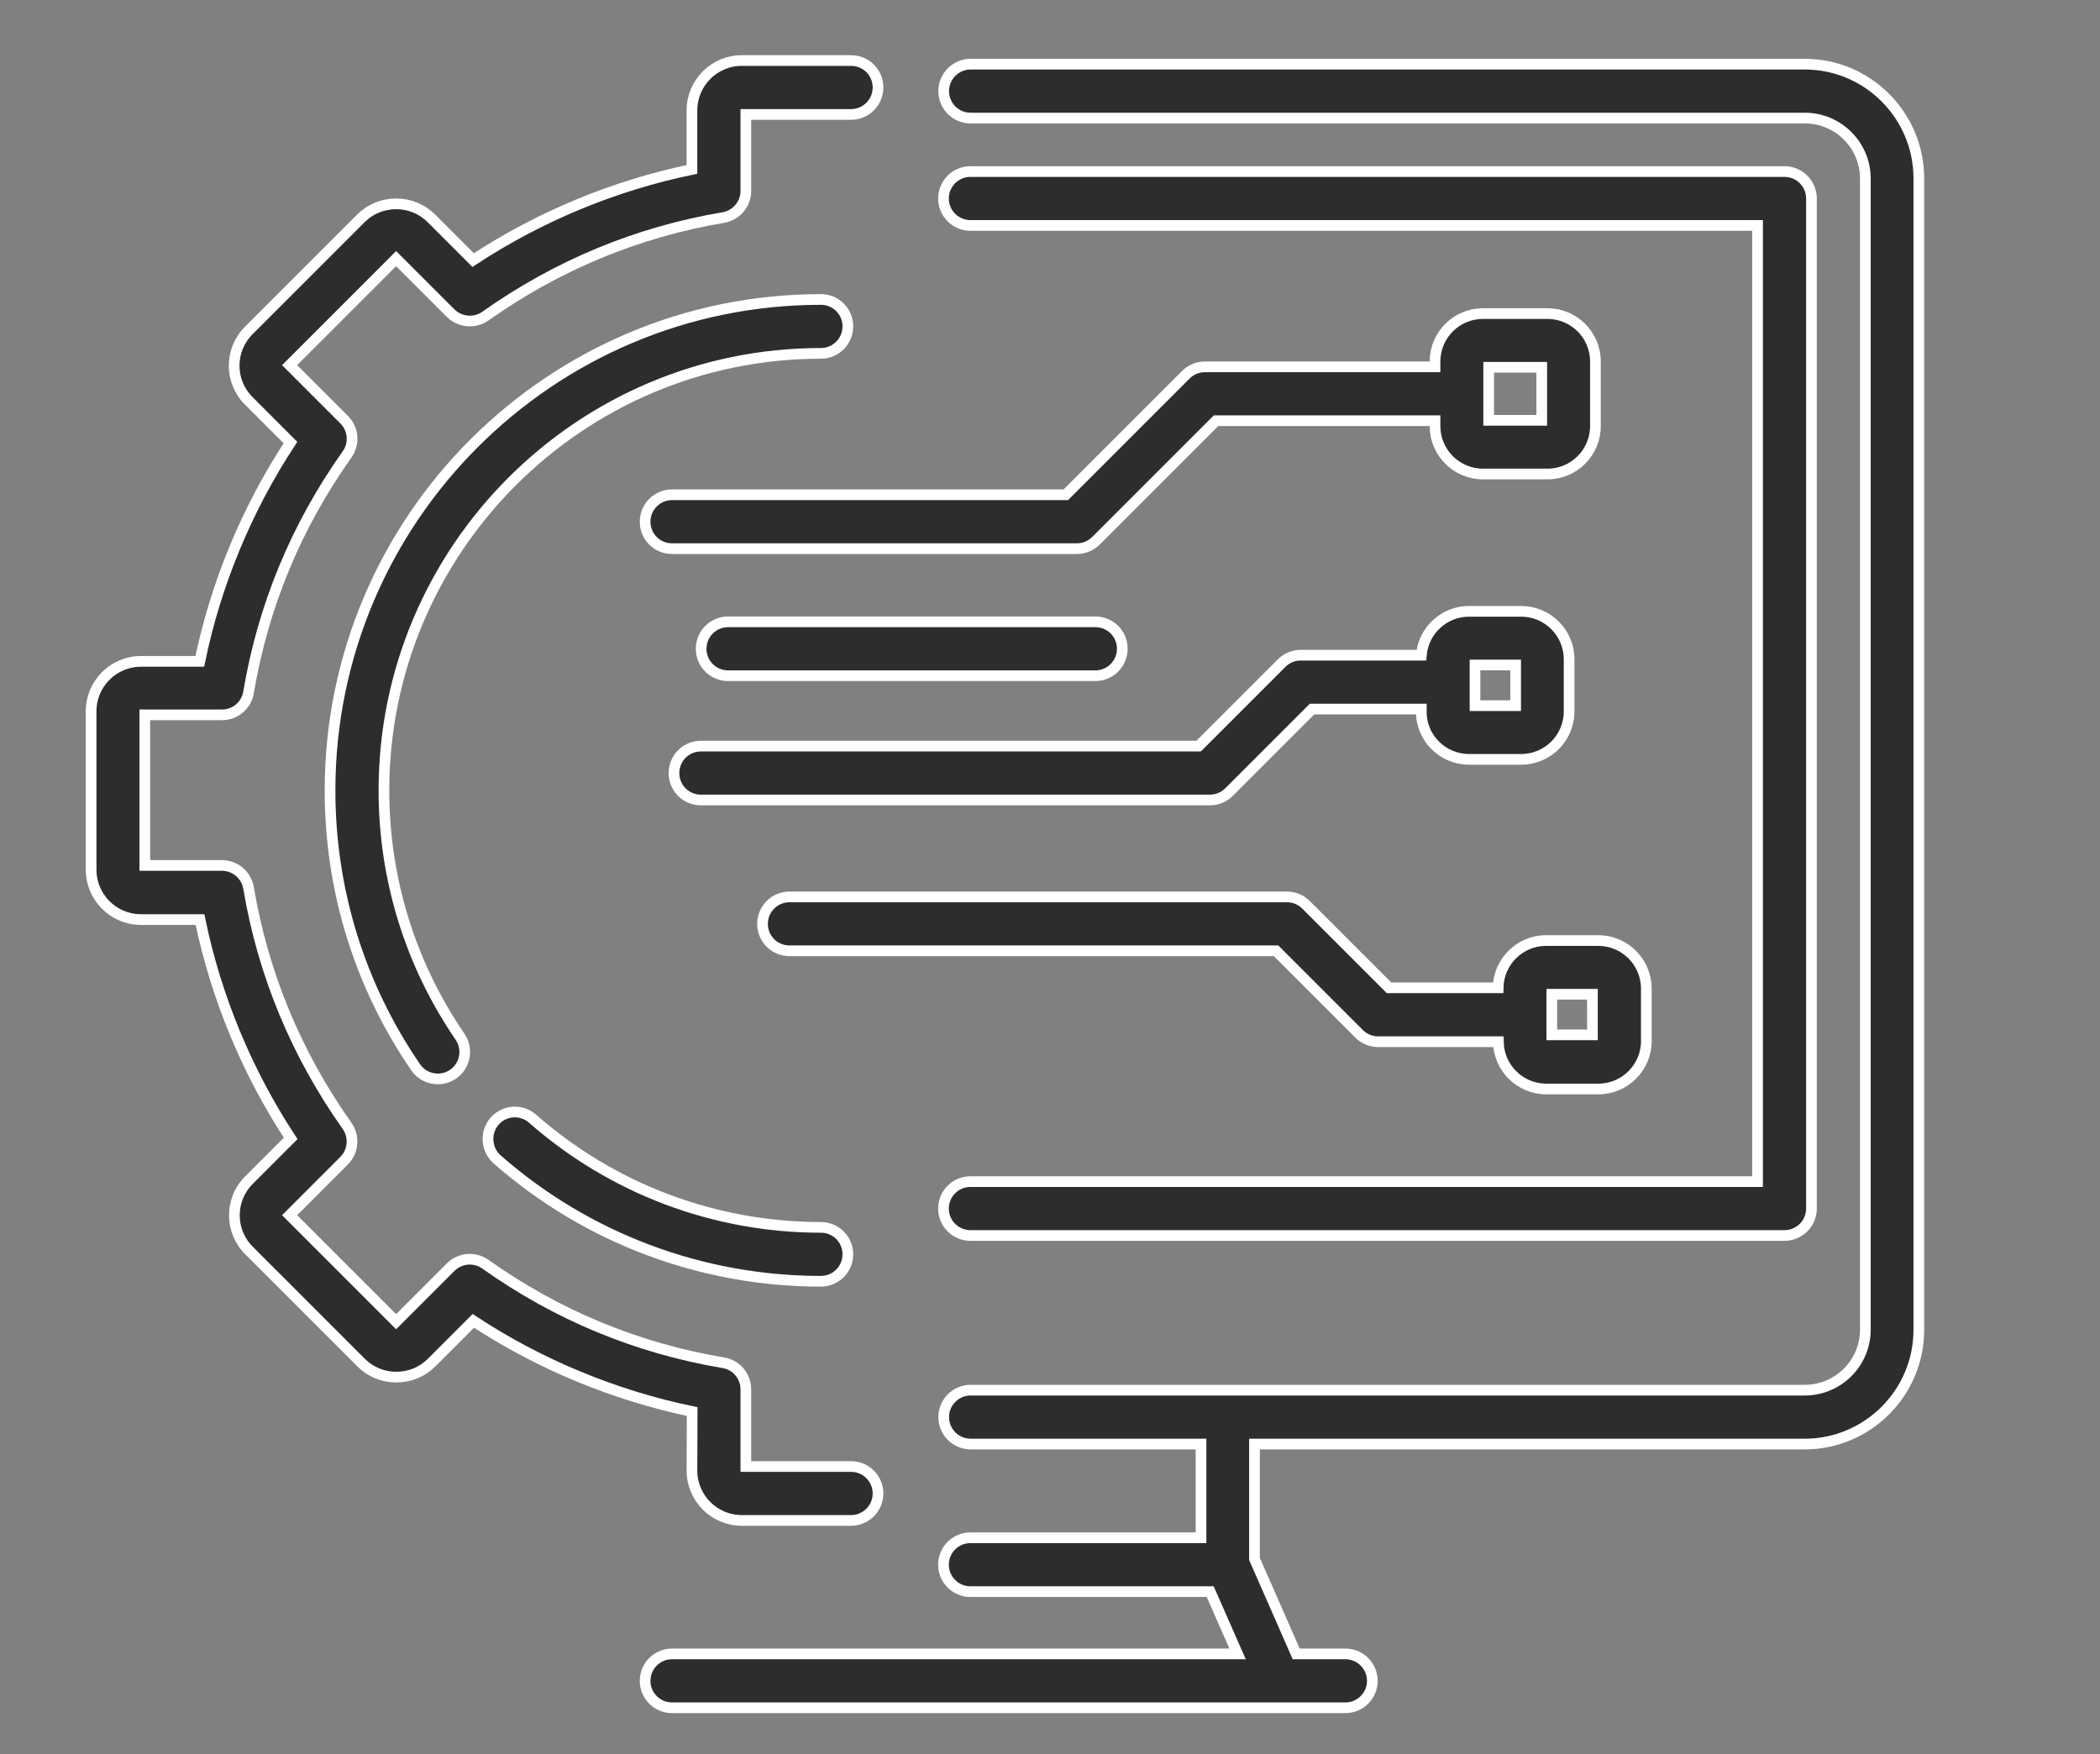
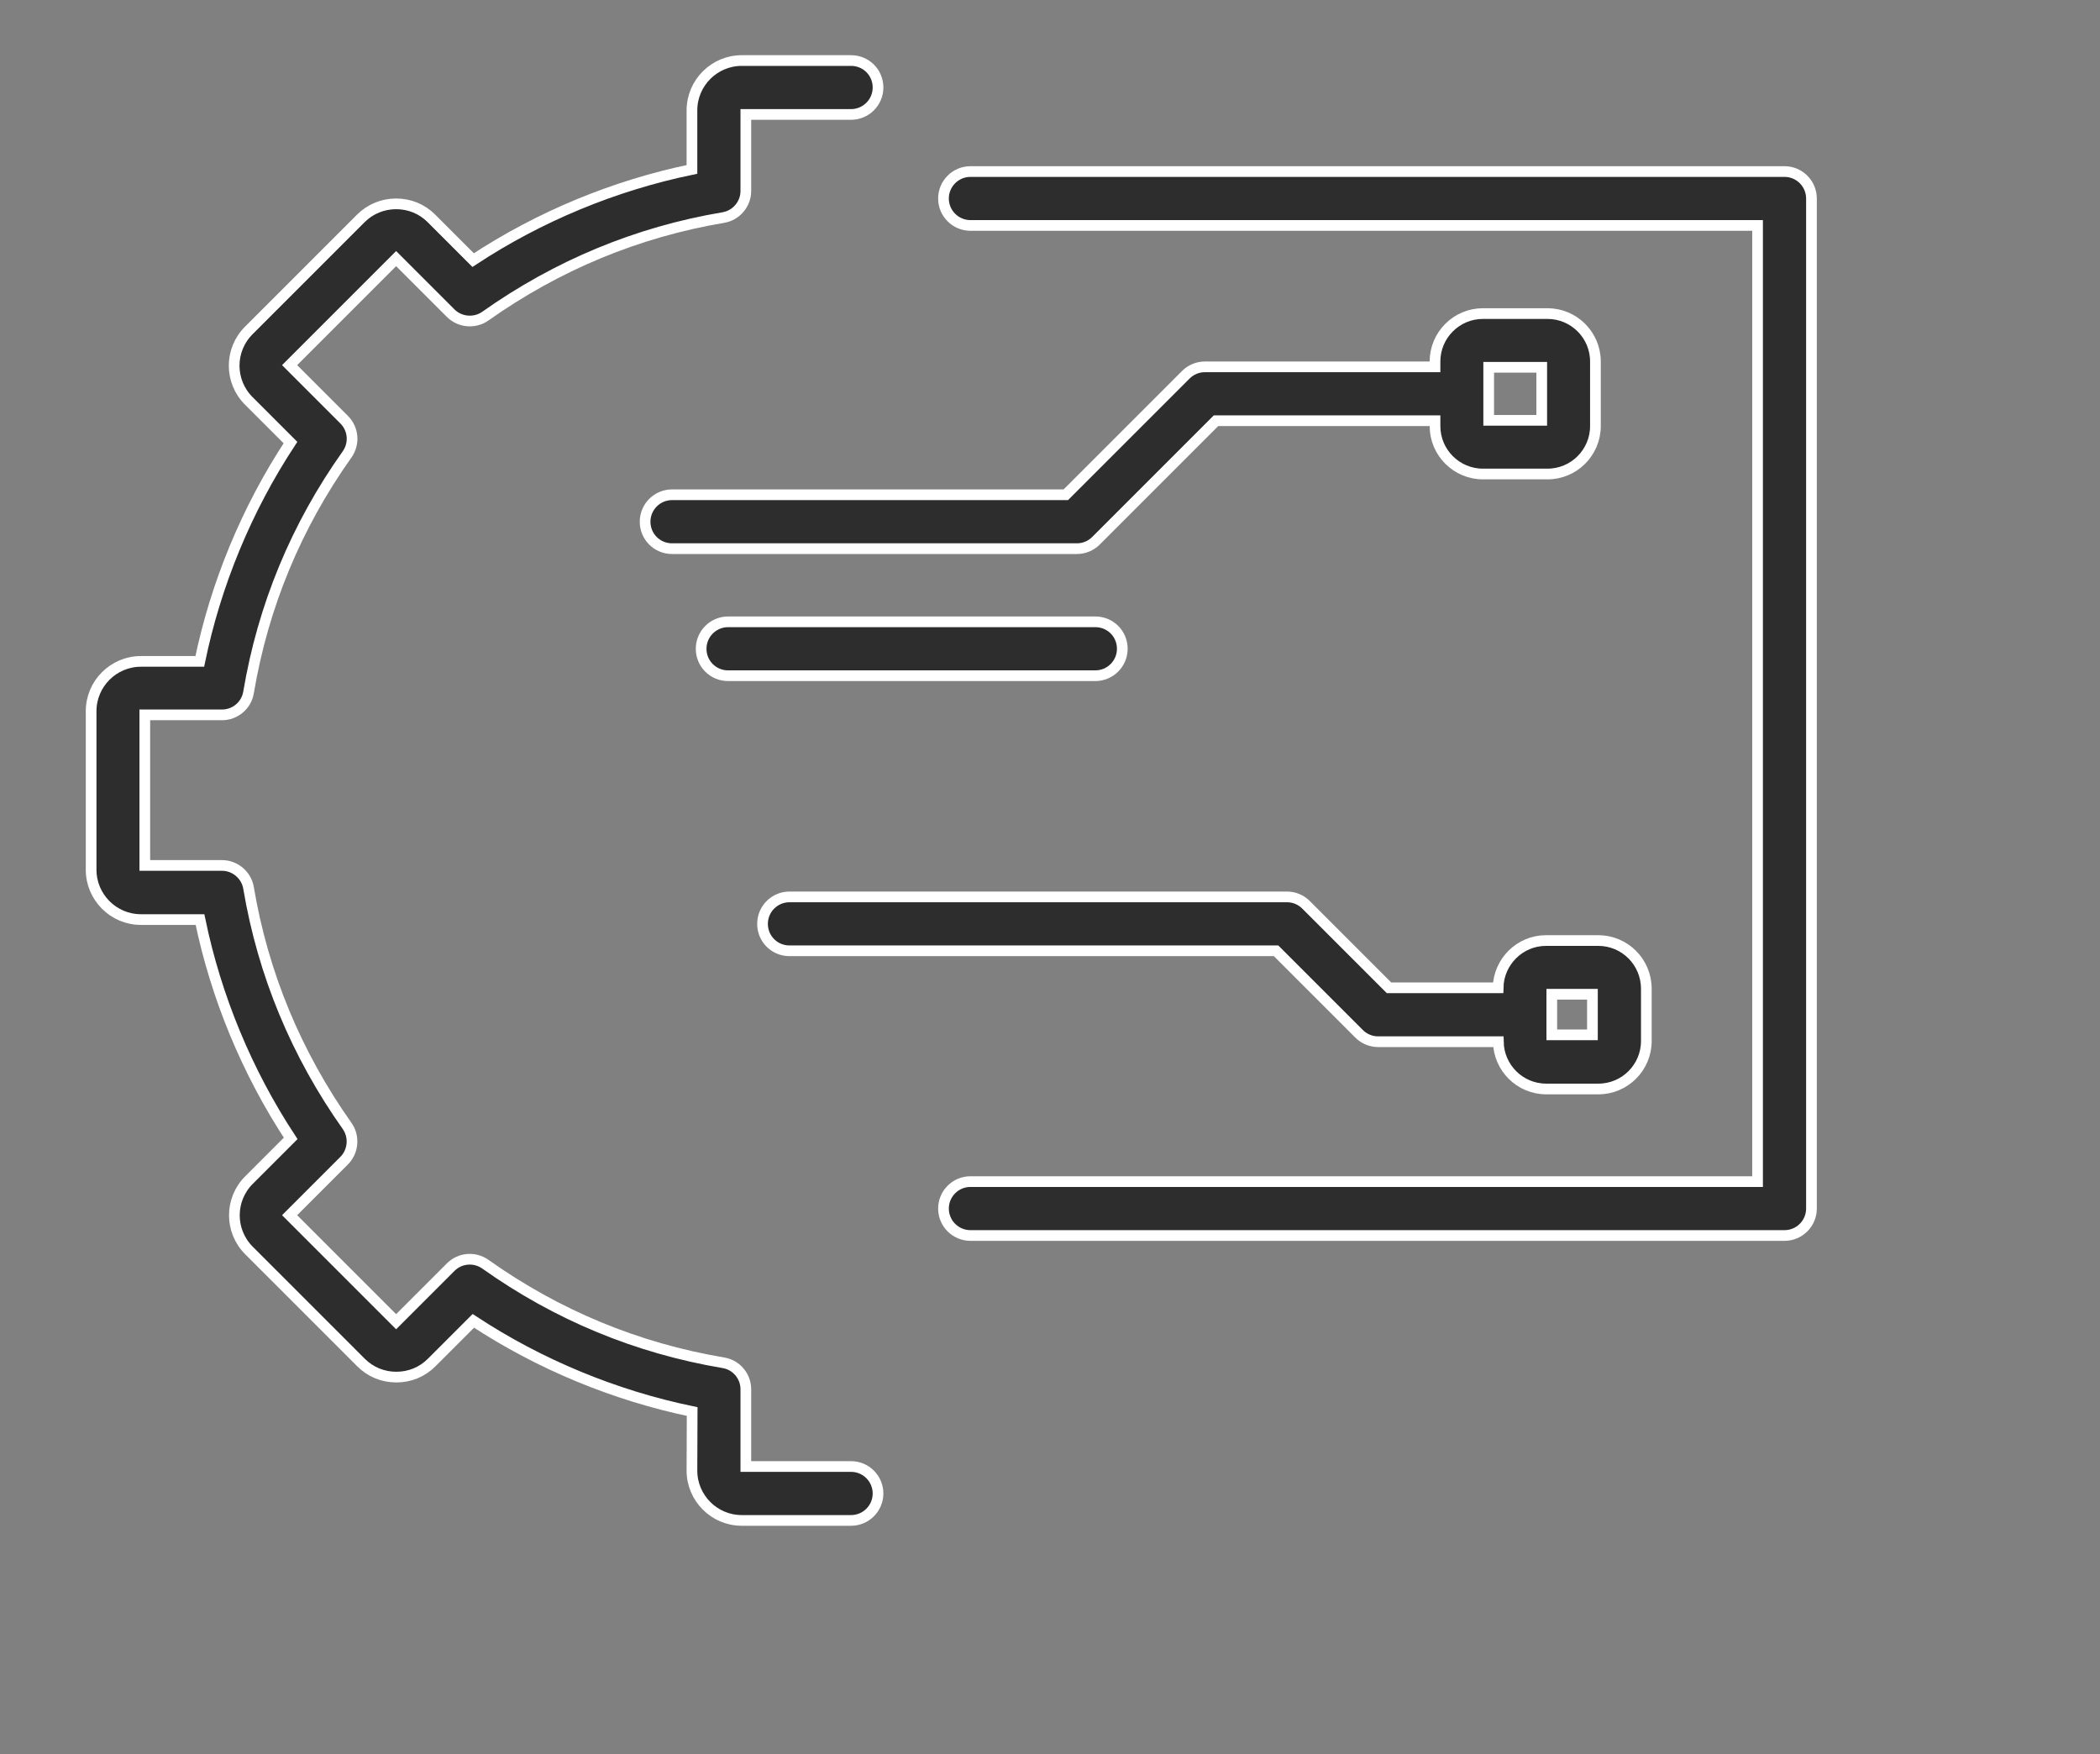
<svg xmlns="http://www.w3.org/2000/svg" version="1.1" id="Layer_1" x="0px" y="0px" width="98.18px" height="82px" viewBox="0 0 98.18 82" style="enable-background:new 0 0 98.18 82;" xml:space="preserve">
  <rect x="0" y="0" width="98.18" height="82" fill="#808080" stroke="none" />
  <style type="text/css">
	.st0{fill:#2D2D2D;stroke:#FFFFFF;stroke-width:2.31;stroke-miterlimit:10;}
	.st1{fill:#2D2D2D;stroke:#FFFFFF;stroke-width:0.45;stroke-miterlimit:10;}
	.st2{fill:#2D2D2D;stroke:#FFFFFF;stroke-width:0.5;stroke-miterlimit:10;}
</style>
  <g>
-     <path class="st2" d="M84.38,3h-39c-0.69,0-1.26,0.56-1.26,1.26s0.56,1.26,1.26,1.26h39c1.56,0,2.83,1.27,2.83,2.83v53.81   c0,1.56-1.27,2.83-2.83,2.83h-39c-0.69,0-1.26,0.56-1.26,1.26c0,0.69,0.56,1.26,1.26,1.26h10.77v4.38H45.37   c-0.69,0-1.26,0.56-1.26,1.26c0,0.69,0.56,1.26,1.26,1.26h11.21l1.28,2.91H45.37H31.42c-0.69,0-1.26,0.56-1.26,1.26   c0,0.69,0.56,1.26,1.26,1.26h13.95h14.41h3.12c0.69,0,1.26-0.56,1.26-1.26c0-0.69-0.56-1.26-1.26-1.26h-2.3l-1.95-4.44v-5.37h25.72   c2.94,0,5.34-2.39,5.34-5.34V8.34C89.71,5.4,87.32,3,84.38,3z" />
    <path class="st2" d="M84.69,9.28V56.5c0,0.69-0.56,1.26-1.26,1.26H45.37c-0.69,0-1.26-0.56-1.26-1.26c0-0.69,0.56-1.26,1.26-1.26   h36.8V10.54h-36.8c-0.69,0-1.26-0.56-1.26-1.26c0-0.69,0.56-1.26,1.26-1.26h38.06C84.13,8.02,84.69,8.59,84.69,9.28z" />
    <path class="st2" d="M32.35,68.75c0,1.28,1.04,2.33,2.33,2.33h5.11c0.69,0,1.26-0.56,1.26-1.26c0-0.69-0.56-1.26-1.26-1.26h-4.92   v-3.61c0-0.61-0.44-1.14-1.05-1.24c-4.04-0.68-7.78-2.23-11.13-4.61c-0.5-0.35-1.18-0.3-1.62,0.14l-2.55,2.55l-4.98-4.98l2.55-2.55   c0.43-0.43,0.49-1.12,0.14-1.62c-2.37-3.35-3.93-7.09-4.61-11.13c-0.1-0.6-0.63-1.05-1.24-1.05H6.77v-7.04h3.61   c0.61,0,1.14-0.44,1.24-1.05c0.68-4.04,2.23-7.78,4.61-11.13c0.35-0.5,0.3-1.18-0.14-1.62l-2.55-2.55l4.98-4.98l2.55,2.55   c0.43,0.43,1.12,0.49,1.62,0.14c3.35-2.37,7.09-3.93,11.13-4.61c0.6-0.1,1.05-0.63,1.05-1.24V5.35h4.92c0.69,0,1.26-0.56,1.26-1.26   s-0.56-1.26-1.26-1.26h-5.11c-1.28,0-2.33,1.04-2.33,2.33v2.76c-3.63,0.75-7.13,2.2-10.23,4.24l-1.95-1.95   c-0.44-0.44-1.02-0.68-1.65-0.68c-0.62,0-1.21,0.24-1.65,0.68l-5.24,5.24c-0.91,0.91-0.91,2.38,0,3.29l1.95,1.95   c-2.04,3.1-3.49,6.6-4.24,10.23H6.59c-1.28,0-2.33,1.04-2.33,2.33v7.41c0,1.28,1.04,2.33,2.33,2.33h2.76   c0.75,3.63,2.2,7.13,4.24,10.23l-1.95,1.95c-0.91,0.91-0.91,2.38,0,3.29l5.24,5.24c0.44,0.44,1.02,0.68,1.65,0.68   s1.21-0.24,1.65-0.68l1.95-1.95c3.1,2.04,6.61,3.49,10.23,4.24L32.35,68.75L32.35,68.75z" />
-     <path class="st2" d="M38.38,16.52c0.69,0,1.26-0.56,1.26-1.26s-0.56-1.26-1.26-1.26c-12.65,0-22.95,10.29-22.95,22.95   c0,4.65,1.38,9.12,4,12.94c0.24,0.36,0.64,0.55,1.04,0.55c0.24,0,0.49-0.07,0.71-0.22c0.57-0.39,0.72-1.17,0.33-1.75   c-2.33-3.4-3.56-7.39-3.56-11.52C17.95,25.69,27.11,16.52,38.38,16.52L38.38,16.52z" />
-     <path class="st2" d="M23.24,54.2c4.19,3.68,9.56,5.7,15.14,5.7c0.69,0,1.26-0.56,1.26-1.26s-0.56-1.26-1.26-1.26   c-4.97,0-9.75-1.8-13.48-5.08c-0.52-0.46-1.31-0.41-1.77,0.11S22.72,53.74,23.24,54.2L23.24,54.2z" />
    <path class="st2" d="M74.59,19.92V16.9c0-1.24-1.01-2.24-2.24-2.24h-3.02c-1.24,0-2.24,1.01-2.24,2.24v0.25H56.33   c-0.33,0-0.65,0.13-0.89,0.37l-5.61,5.61H31.42c-0.69,0-1.26,0.56-1.26,1.26s0.56,1.26,1.26,1.26h18.93c0.33,0,0.65-0.13,0.89-0.37   l5.61-5.61h10.24v0.25c0,1.24,1.01,2.24,2.24,2.24h3.02C73.59,22.16,74.59,21.15,74.59,19.92z M72.08,19.65H69.6v-2.48h2.48V19.65z   " />
-     <path class="st2" d="M68.68,35.5h2.44c1.24,0,2.24-1.01,2.24-2.24v-2.44c0-1.24-1.01-2.24-2.24-2.24h-2.44   c-1.17,0-2.13,0.9-2.23,2.05h-5.64c-0.33,0-0.65,0.13-0.89,0.37l-3.88,3.88H32.77c-0.69,0-1.26,0.56-1.26,1.26s0.56,1.26,1.26,1.26   h23.8c0.33,0,0.65-0.13,0.89-0.37l3.88-3.88h5.11v0.12C66.44,34.5,67.45,35.5,68.68,35.5L68.68,35.5z M68.96,31.09h1.9v1.9h-1.9   V31.09z" />
    <path class="st2" d="M74.72,43.97h-2.44c-1.22,0-2.22,0.99-2.24,2.21h-5.1l-3.88-3.88c-0.24-0.24-0.56-0.37-0.89-0.37H36.91   c-0.69,0-1.26,0.56-1.26,1.26s0.56,1.26,1.26,1.26h22.75l3.88,3.88c0.24,0.24,0.56,0.37,0.89,0.37h5.62   c0.02,1.22,1.01,2.21,2.24,2.21h2.44c1.24,0,2.24-1.01,2.24-2.24v-2.44C76.97,44.97,75.96,43.97,74.72,43.97L74.72,43.97z    M74.45,48.38h-1.9v-1.9h1.9V48.38z" />
    <path class="st2" d="M51.21,31.59c0.69,0,1.26-0.56,1.26-1.26s-0.56-1.26-1.26-1.26H34.04c-0.69,0-1.26,0.56-1.26,1.26   s0.56,1.26,1.26,1.26H51.21z" />
  </g>
</svg>